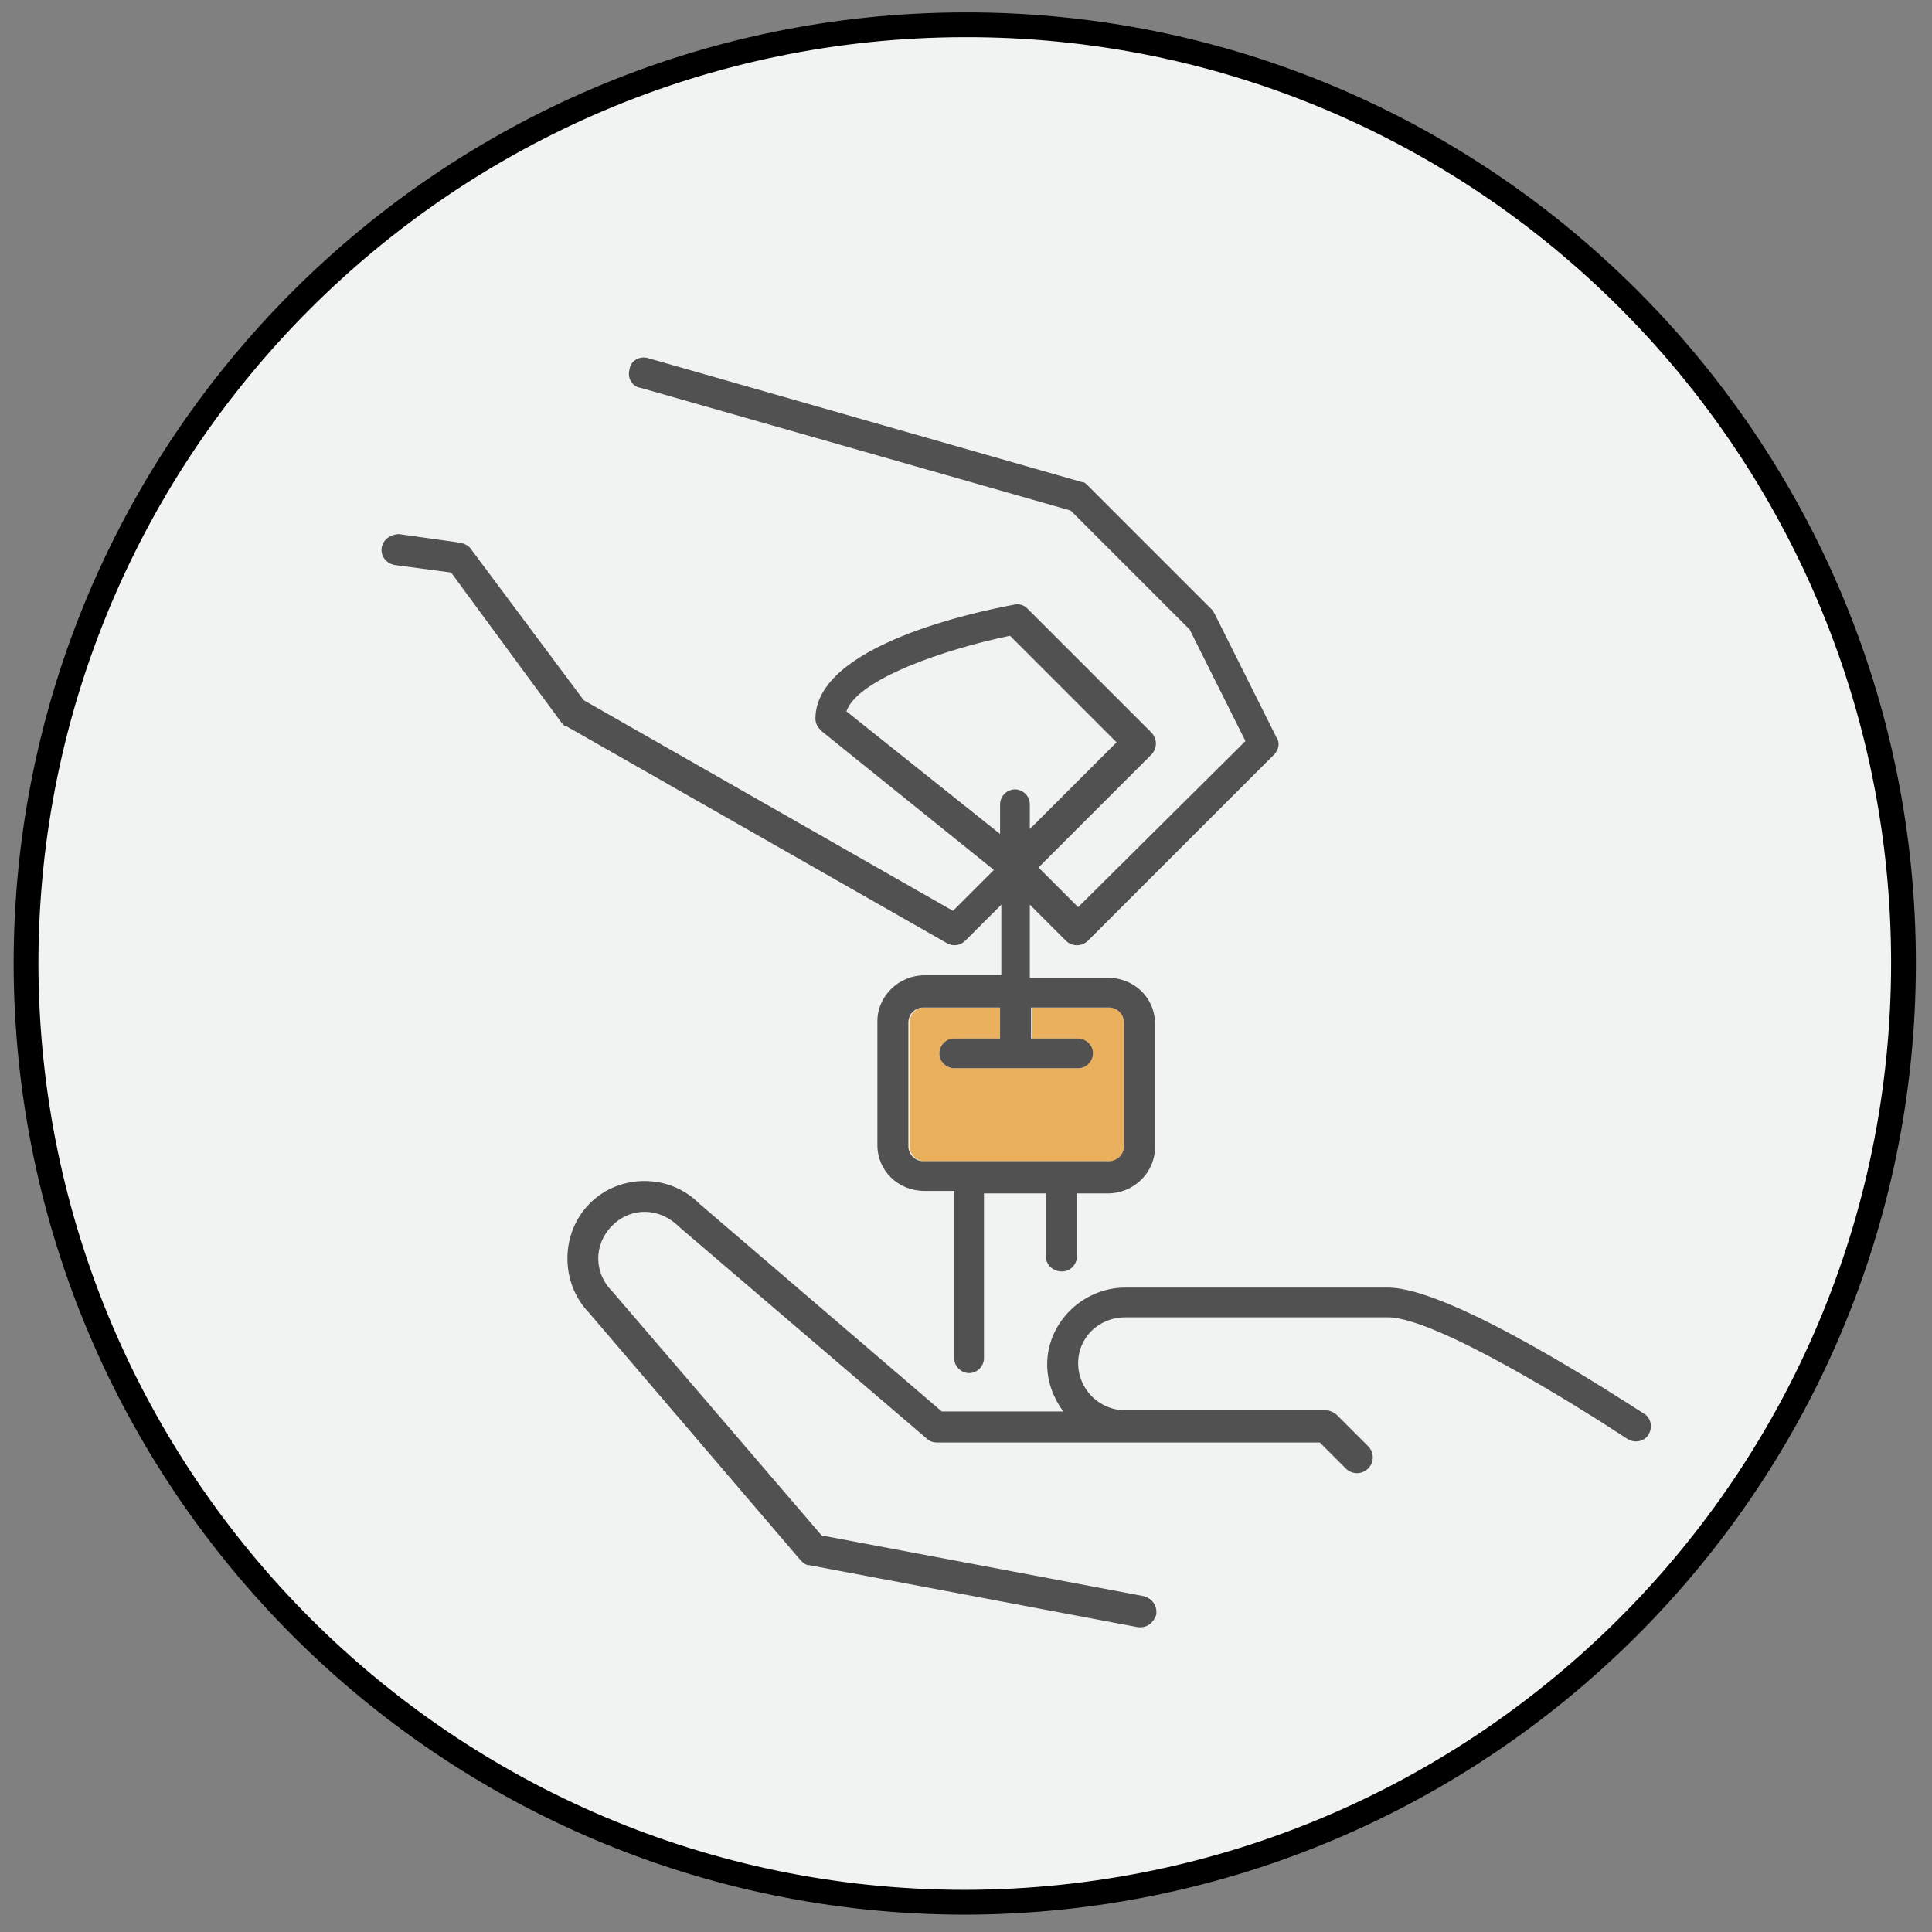
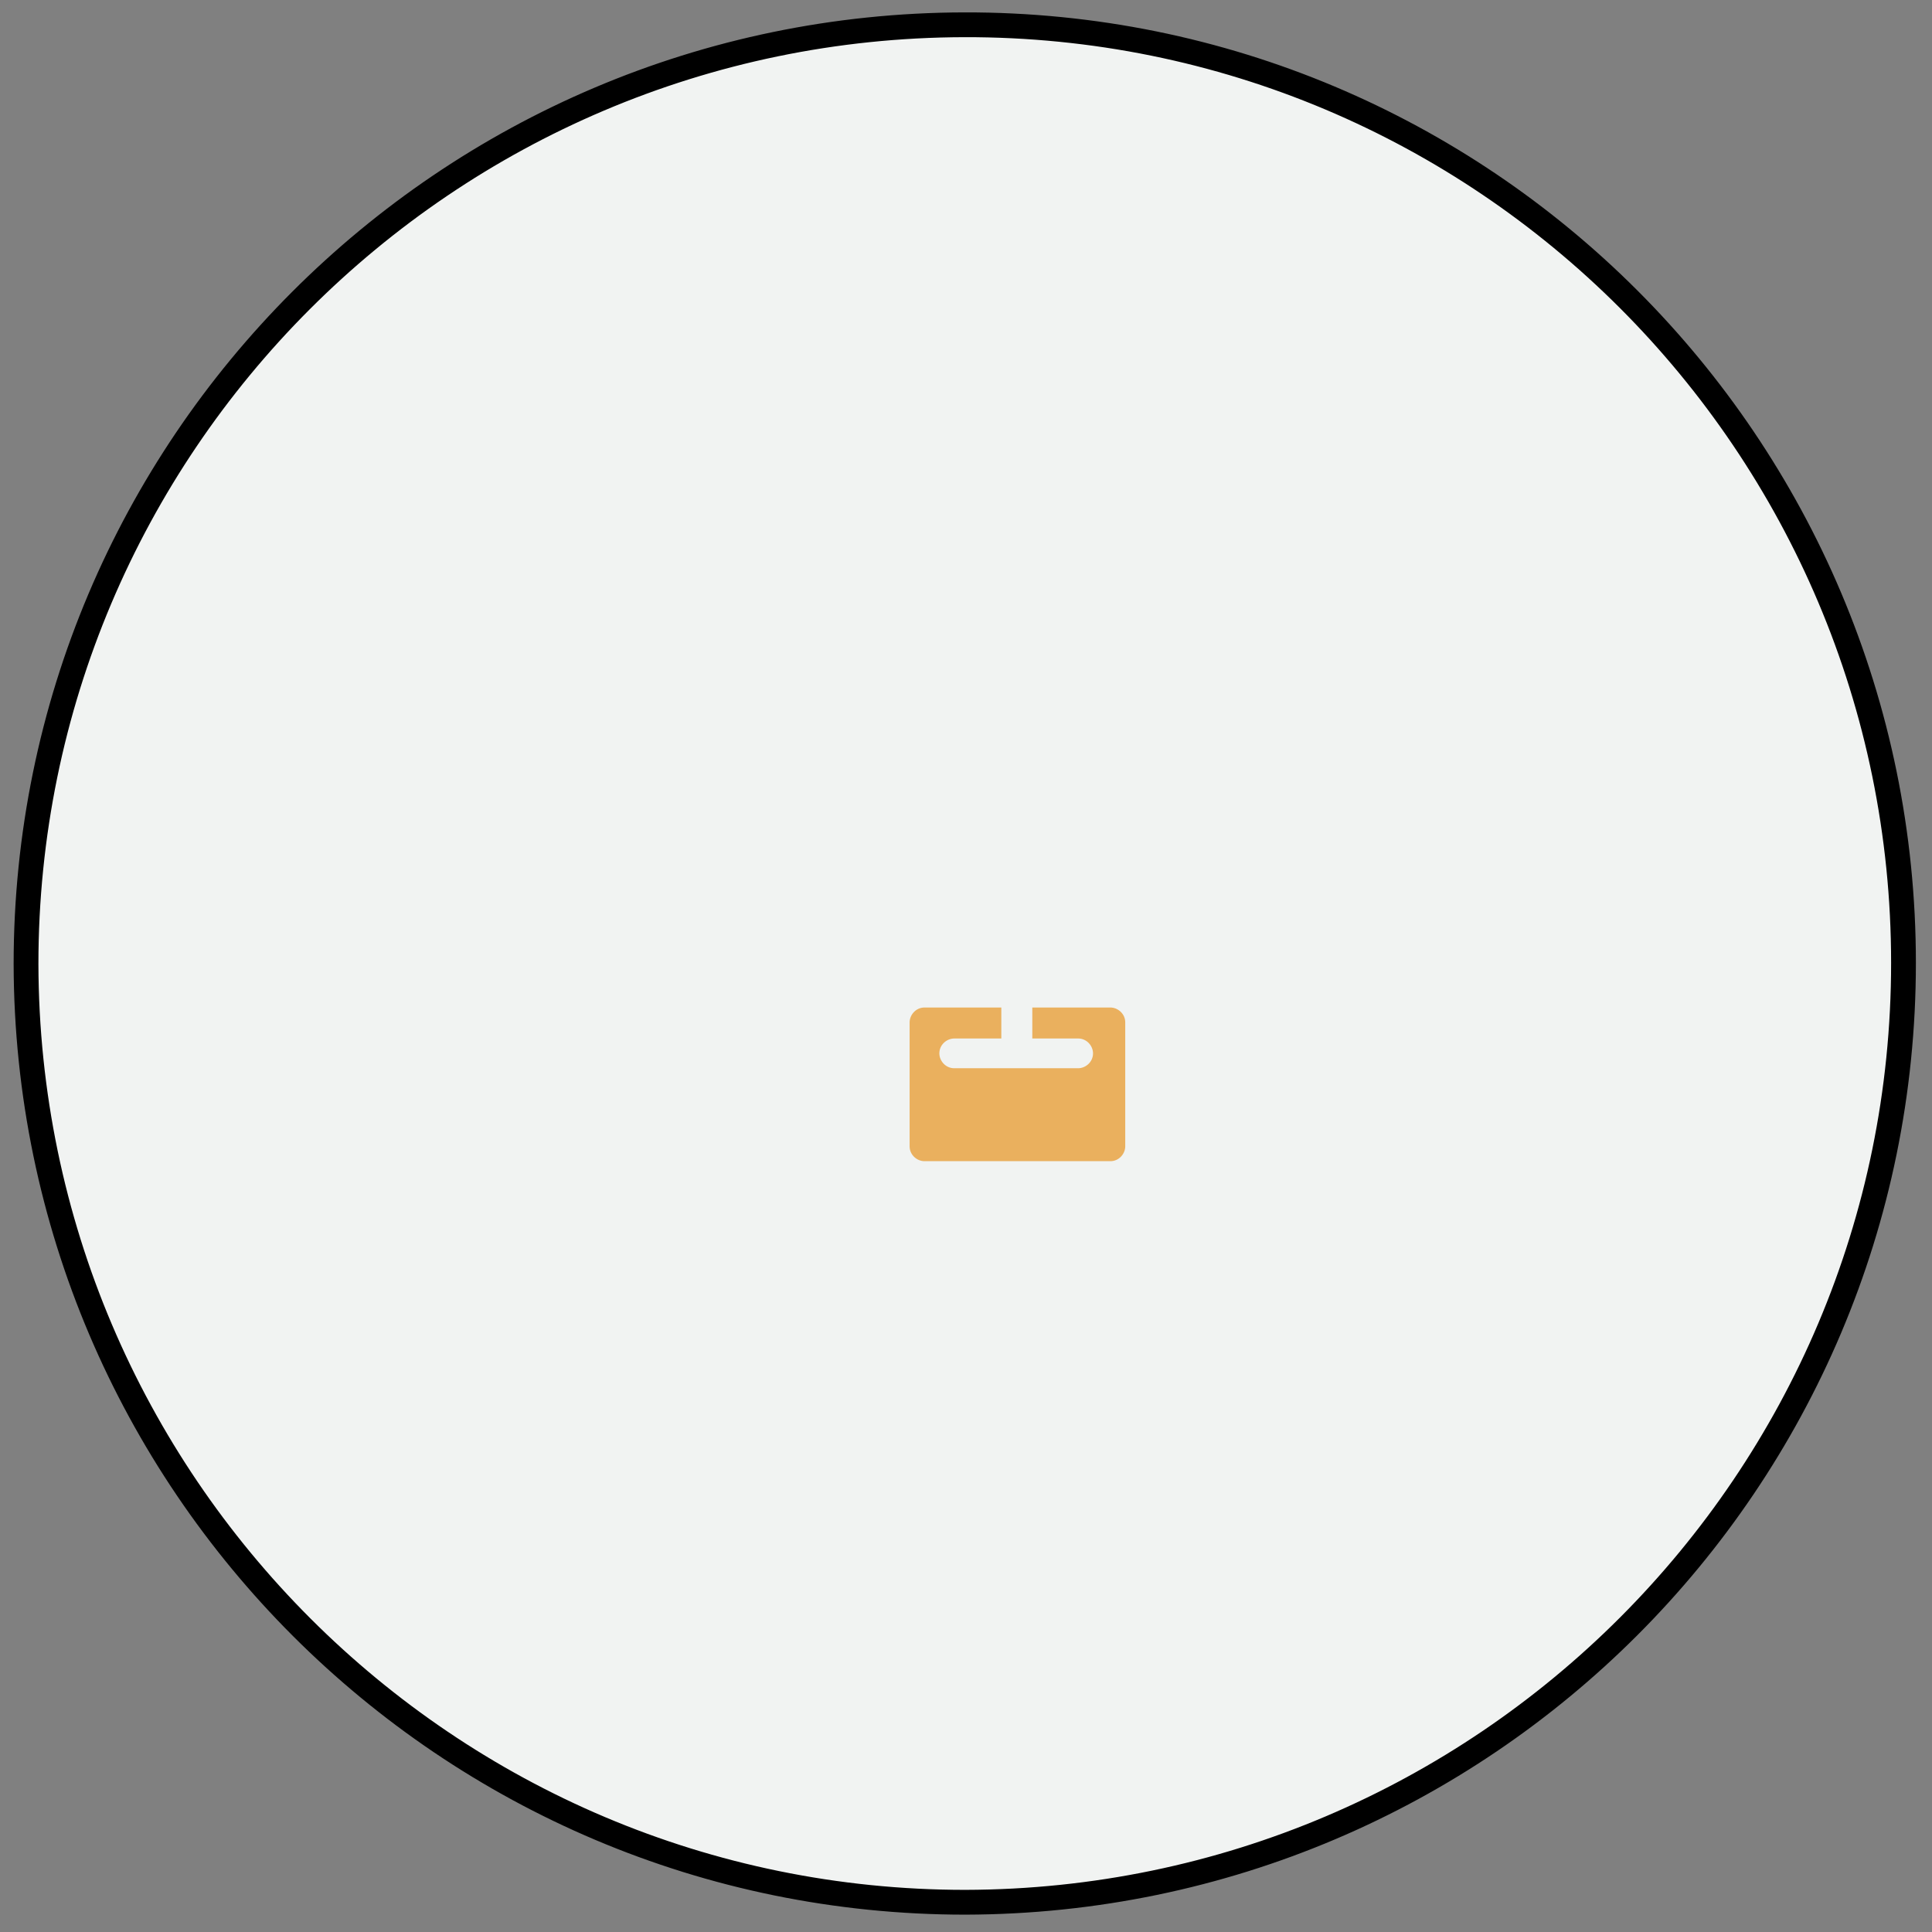
<svg xmlns="http://www.w3.org/2000/svg" version="1.1" id="Ebene_1" x="0px" y="0px" viewBox="0 0 155.9 155.9" style="enable-background:new 0 0 155.9 155.9;" xml:space="preserve">
  <rect x="0" y="0" width="155.9" height="155.9" fill="#808080" stroke="none" />
  <style type="text/css">
	.st0{fill:#F1F3F2;stroke:#000000;stroke-width:2;stroke-miterlimit:10;}
	.st1{fill:#EAB05E;}
	.st2{fill:#515151;}
</style>
  <g>
    <path id="Pfad_29_4_" class="st0" d="M153.6,77.7c0,41.8-33.9,75.7-75.7,75.8l0,0c-41.8,0-75.7-33.9-75.8-75.7l0,0   C2.1,36,36,2.1,77.8,2l0,0C119.7,1.9,153.6,35.9,153.6,77.7L153.6,77.7z" />
    <g>
      <path class="st1" d="M83.3,83.8H87c0.7,0,1.2,0.6,1.2,1.2c0,0.7-0.6,1.2-1.2,1.2H77c-0.7,0-1.2-0.6-1.2-1.2c0-0.7,0.6-1.2,1.2-1.2    h3.8v-2.5h-6.2c-0.7,0-1.2,0.6-1.2,1.2v10c0,0.7,0.6,1.2,1.2,1.2h15c0.7,0,1.2-0.6,1.2-1.2v-10c0-0.7-0.6-1.2-1.2-1.2h-6.3V83.8z" />
-       <path class="st2" d="M90.8,106.3H112c3.8,0,15.2,7.1,19.3,9.8c0.6,0.4,1.4,0.2,1.7-0.3c0.4-0.6,0.2-1.4-0.3-1.7    c-1.6-1-15.5-10.2-20.7-10.2H90.8c-3.4,0-6.3,2.8-6.3,6.2c0,1.4,0.5,2.7,1.3,3.8H76L56.4,97.1c-2.4-2.4-6.4-2.4-8.8,0    c-2.4,2.4-2.4,6.4-0.1,8.8l17.1,20c0.2,0.2,0.4,0.4,0.7,0.4l26.5,5c0.8,0.1,1.3-0.4,1.5-1c0.1-0.7-0.3-1.3-1-1.5l-26-4.9    l-16.9-19.7c-1.5-1.5-1.5-3.8,0-5.3s3.8-1.5,5.4,0.1l20,17.1c0.2,0.2,0.5,0.3,0.8,0.3h30.9l2.1,2.1c0.5,0.5,1.3,0.5,1.8,0    s0.5-1.3,0-1.8l-2.5-2.5c-0.2-0.2-0.6-0.4-0.9-0.4H90.8c-2.1,0-3.8-1.7-3.8-3.8C87,107.9,88.7,106.3,90.8,106.3z" />
-       <path class="st2" d="M47.1,56.5L38,44.3c-0.2-0.3-0.5-0.4-0.8-0.5l-5-0.7c-0.6,0-1.3,0.4-1.4,1.1c-0.1,0.7,0.4,1.3,1.1,1.4    l4.5,0.6l8.9,12.1c0.1,0.1,0.2,0.3,0.4,0.3l30.7,17.5c0.5,0.3,1.1,0.2,1.5-0.2l2.9-2.9v5.7h-6.2c-2.1,0-3.8,1.7-3.8,3.7v10    c0,2.1,1.7,3.7,3.8,3.7H77v13.5c0,0.7,0.6,1.2,1.2,1.2c0.7,0,1.2-0.6,1.2-1.2V96.3h5v5.1c0,0.7,0.6,1.2,1.3,1.2    c0.7,0,1.2-0.6,1.2-1.2v-5.1h2.5c2.1,0,3.8-1.7,3.8-3.7v-10c0-2.1-1.7-3.7-3.8-3.7h-6.3V73l2.9,2.9c0.5,0.5,1.3,0.5,1.8,0l15-15    c0.4-0.4,0.5-1,0.2-1.4l-5-10c-0.1-0.1-0.1-0.2-0.2-0.3l-10-10c-0.2-0.2-0.3-0.3-0.5-0.3l-35-10c-0.7-0.2-1.4,0.2-1.5,0.9    c-0.2,0.7,0.2,1.4,0.9,1.5l34.7,9.9l9.6,9.6l4.5,9L87,73.2L83.8,70l9.1-9.1c0.5-0.5,0.5-1.3,0-1.8l-10-10    c-0.3-0.3-0.7-0.4-1.1-0.3c-2.7,0.5-16,3.2-16,9.2c0,0.4,0.2,0.7,0.5,1l13.9,11.2l-3.3,3.3L47.1,56.5z M89.5,81.3    c0.7,0,1.2,0.6,1.2,1.2v10c0,0.7-0.6,1.2-1.2,1.2h-15c-0.7,0-1.2-0.6-1.2-1.2v-10c0-0.7,0.6-1.2,1.2-1.2h6.2v2.5H77    c-0.7,0-1.2,0.6-1.2,1.2c0,0.7,0.6,1.2,1.2,1.2h10c0.7,0,1.2-0.6,1.2-1.2c0-0.7-0.6-1.2-1.2-1.2h-3.8v-2.5H89.5z M68.3,57.4    c0.9-2.6,7.9-5,13.2-6.1l8.6,8.6l-7,7v-2c0-0.7-0.6-1.2-1.2-1.2c-0.7,0-1.2,0.6-1.2,1.2v2.4L68.3,57.4z" />
    </g>
  </g>
</svg>